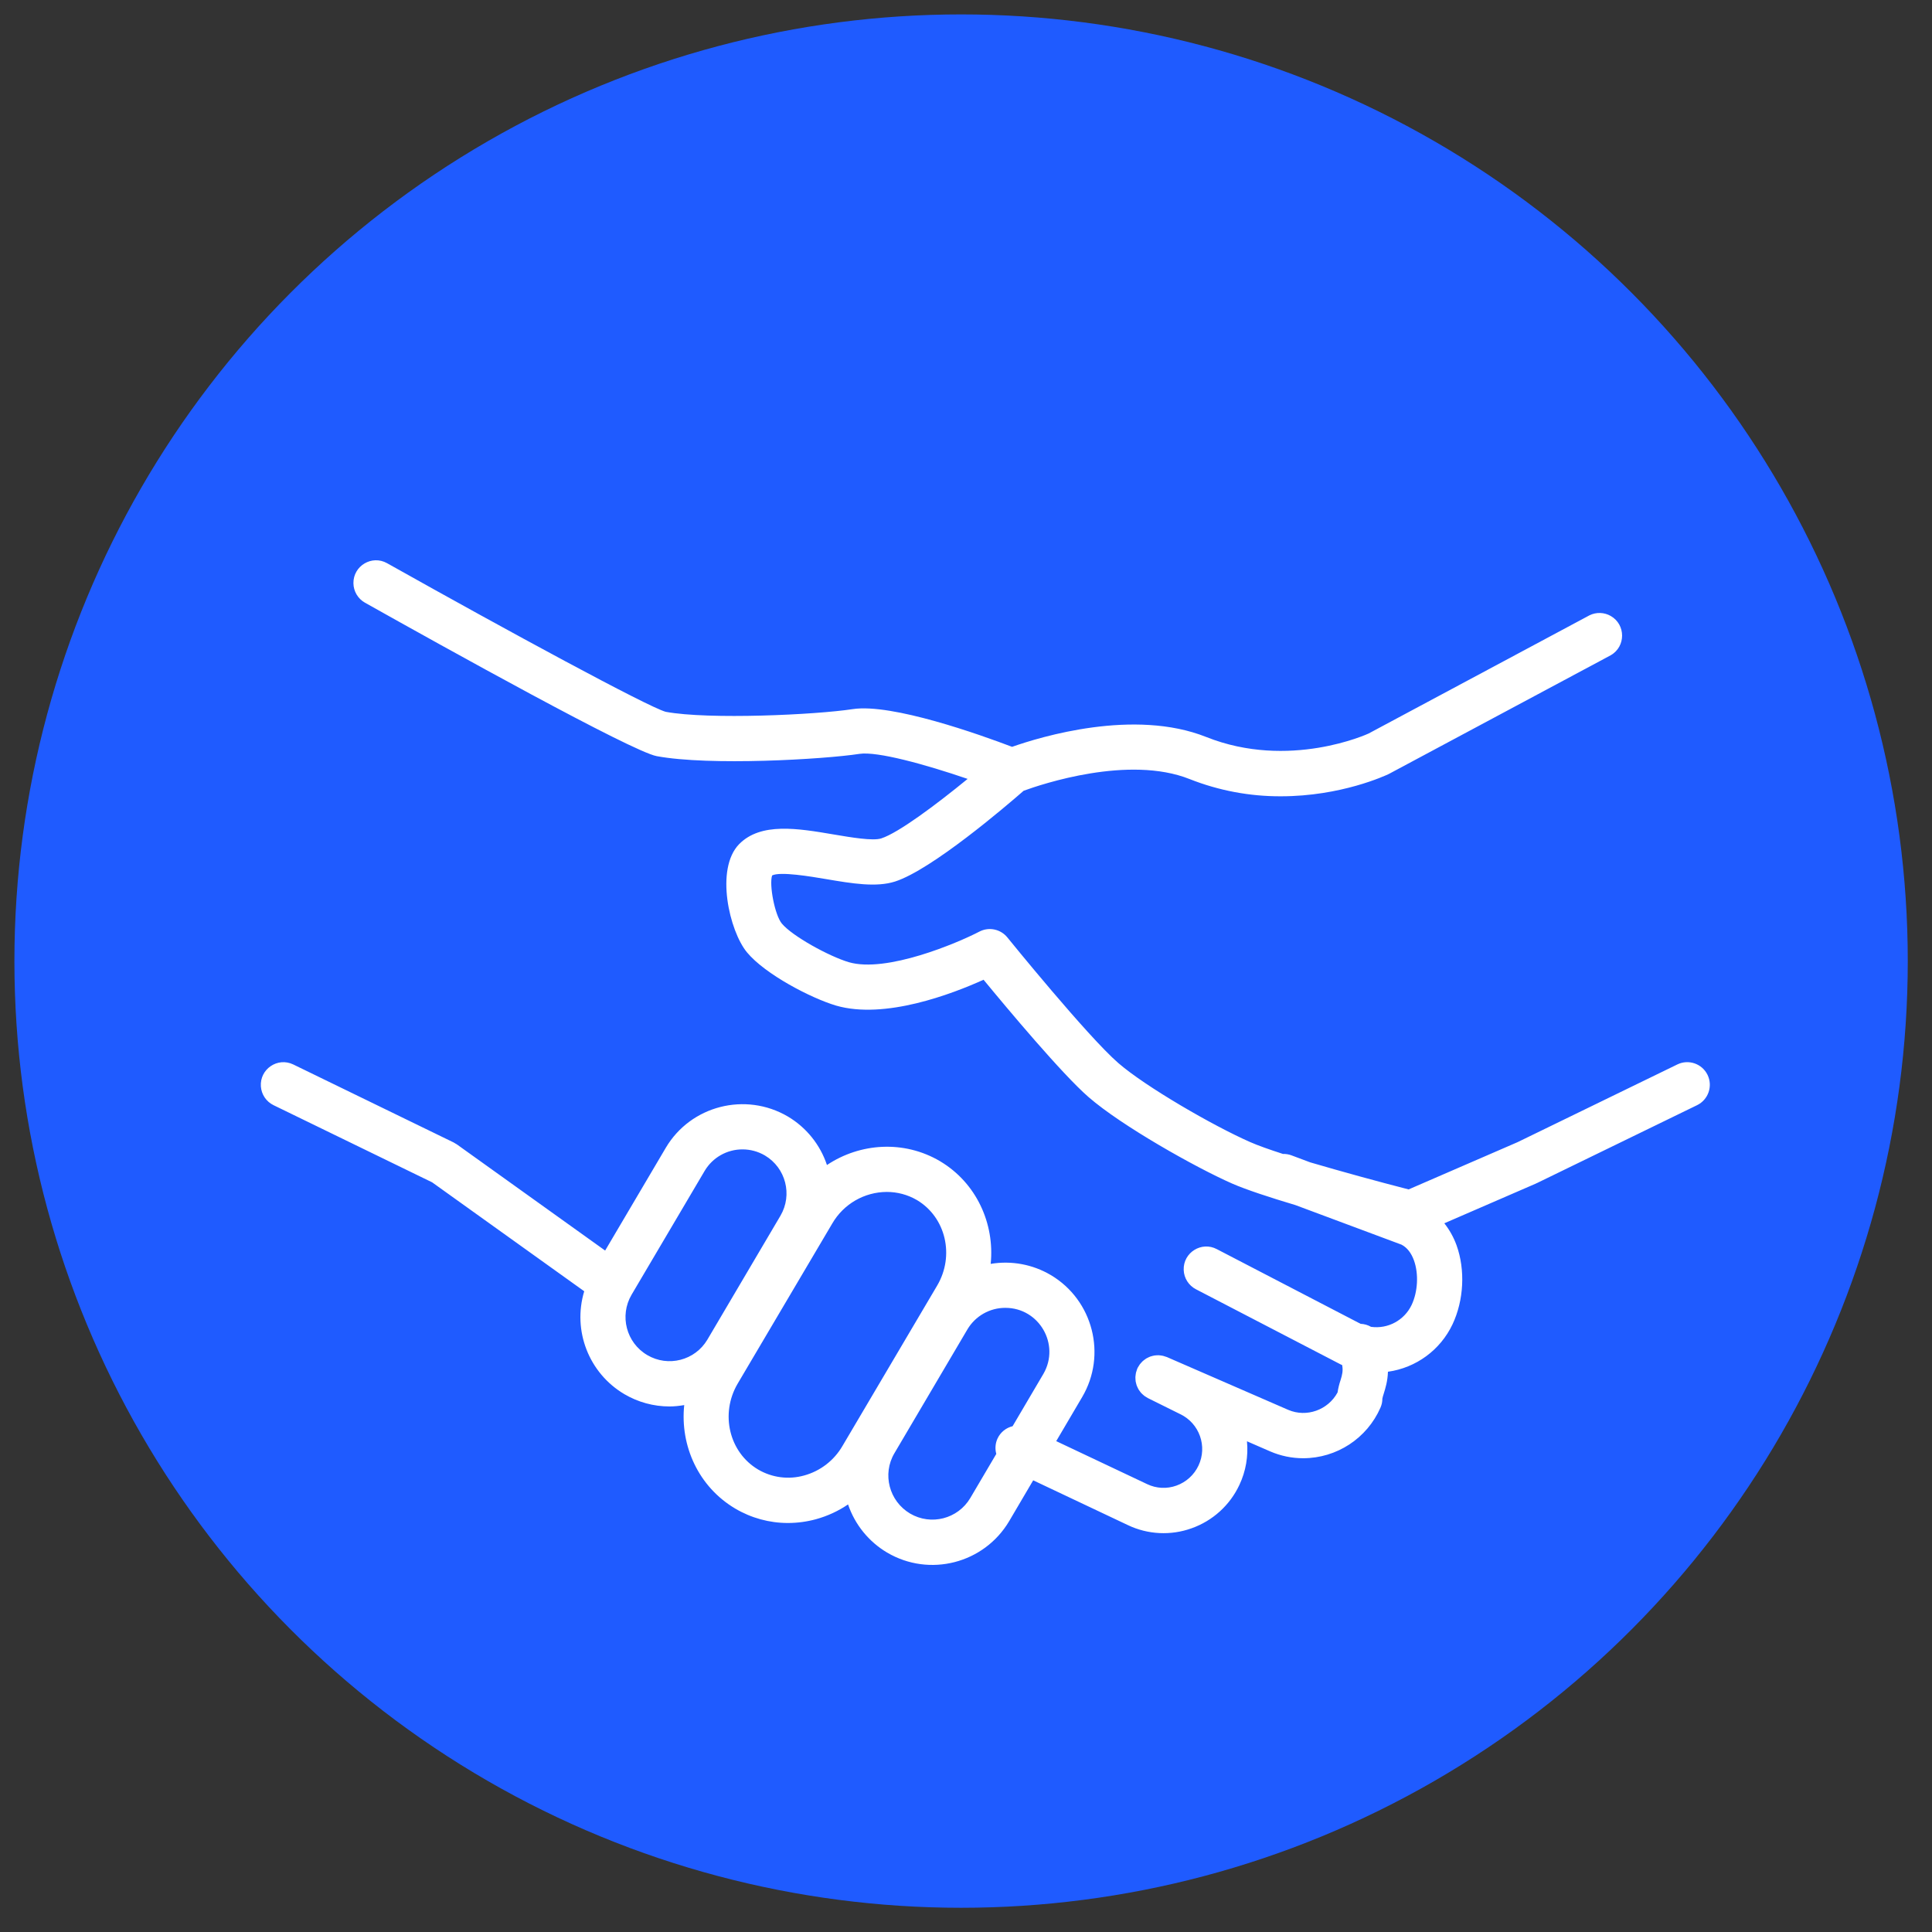
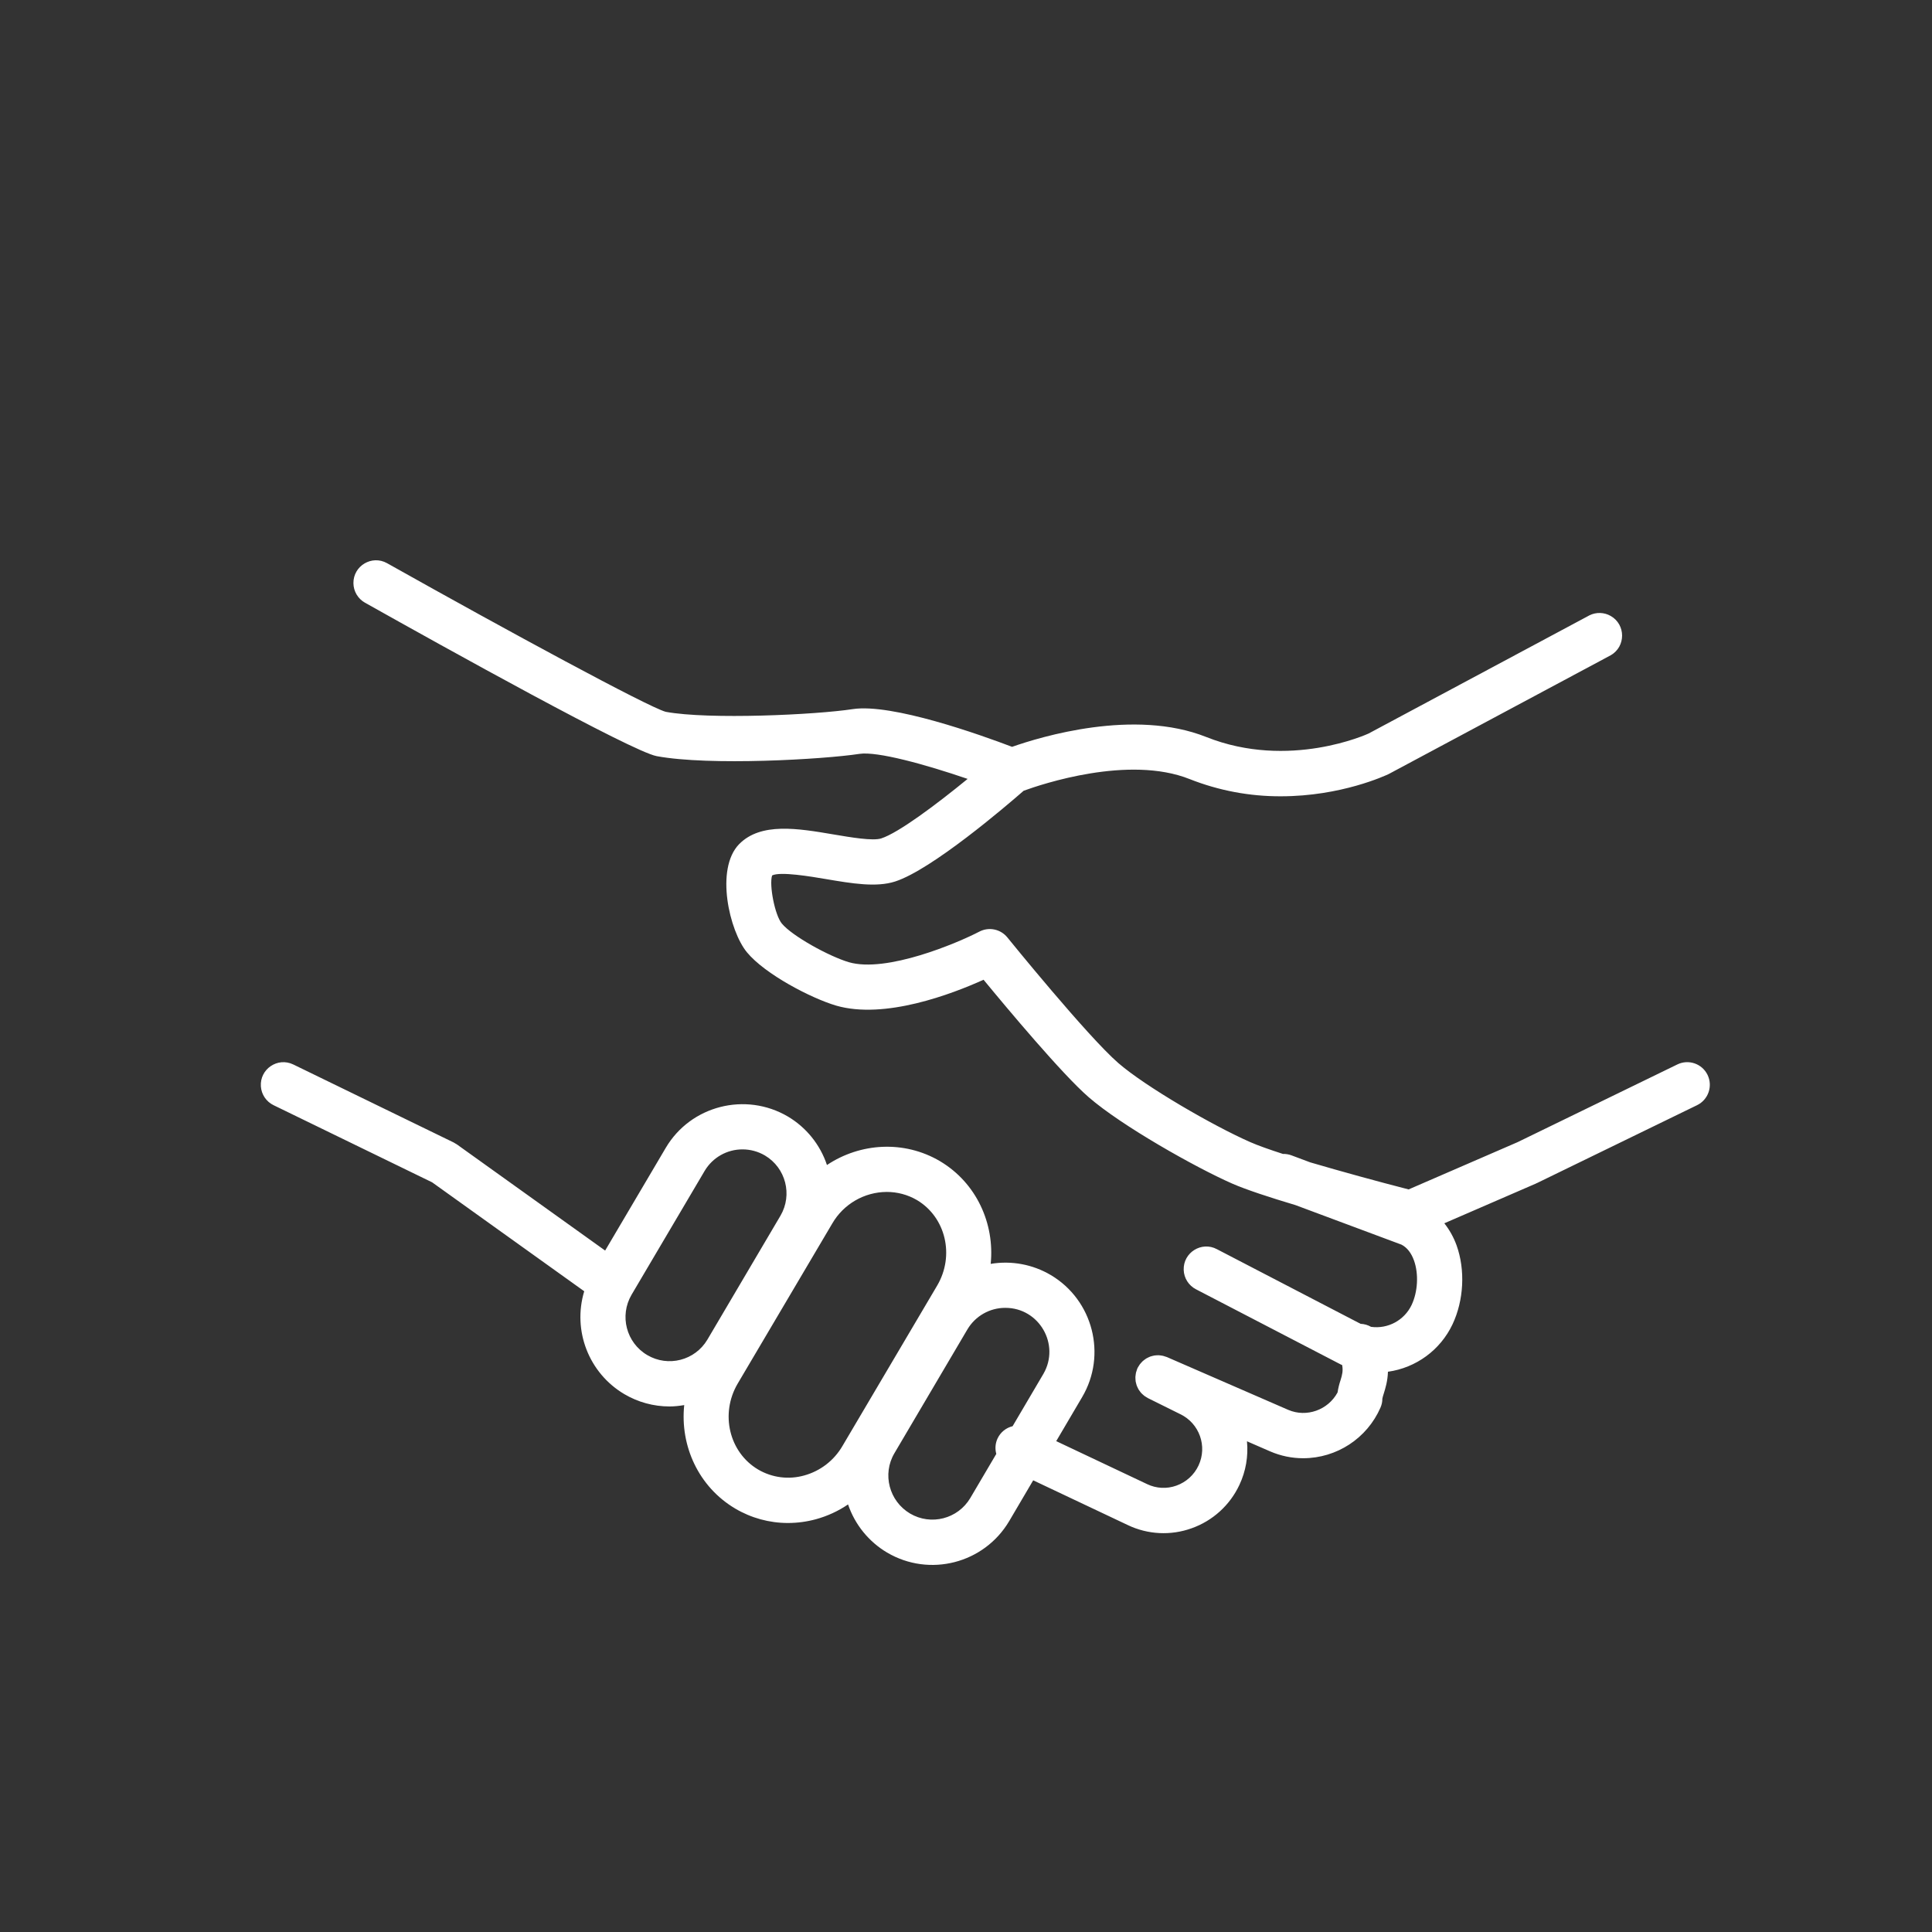
<svg xmlns="http://www.w3.org/2000/svg" viewBox="0 0 100.00 100.00" data-guides="{&quot;vertical&quot;:[],&quot;horizontal&quot;:[]}">
  <rect x="0" y="0" width="100.00" height="100.00" fill="#333333" stroke="none" />
-   <ellipse fill="#1f5bff" fill-opacity="1" stroke="" stroke-opacity="0" stroke-width="1" id="tSvg6a515a3e8b" title="Ellipse 7" cx="49.746" cy="49.746" rx="49" ry="49" style="transform: rotate(0deg);" />
  <path fill="#ffffff" stroke="none" fill-opacity="1" stroke-width="1" stroke-opacity="1" color="rgb(51, 51, 51)" fill-rule="evenodd" id="tSvg12eaf4eb905" title="Path 8" d="M88.383 55.637C88.1 55.055 87.401 54.813 86.82 55.095C84.062 56.436 81.305 57.778 78.547 59.119C76.667 59.934 74.788 60.749 72.909 61.564C71.205 61.125 69.508 60.658 67.819 60.164C67.492 60.042 67.166 59.92 66.84 59.798C66.7 59.747 66.553 59.723 66.404 59.727C65.712 59.503 65.11 59.291 64.705 59.112C62.76 58.255 59.286 56.24 57.885 55.024C56.303 53.655 52.182 48.573 52.141 48.521C51.791 48.089 51.185 47.963 50.692 48.22C49.558 48.811 45.881 50.37 43.934 49.803C42.907 49.497 41.005 48.452 40.467 47.802C40.108 47.37 39.803 45.811 39.964 45.313C40.384 45.099 41.978 45.37 42.758 45.502C44.094 45.728 45.357 45.942 46.333 45.626C48.232 45.011 52.062 41.735 52.985 40.929C53.901 40.594 58.421 39.069 61.573 40.324C63.077 40.919 64.68 41.222 66.296 41.216C69.416 41.216 71.716 40.142 71.887 40.06C75.717 38.011 79.547 35.962 83.377 33.913C84.156 33.46 84.153 32.332 83.372 31.883C83.035 31.689 82.623 31.676 82.274 31.847C78.462 33.887 74.649 35.928 70.836 37.968C70.796 37.987 66.728 39.856 62.438 38.148C58.702 36.658 53.854 38.139 52.385 38.656C50.754 38.037 46.171 36.395 44.135 36.704C42.234 36.996 36.698 37.258 34.455 36.843C33.509 36.575 26.319 32.68 20.035 29.151C19.25 28.71 18.282 29.286 18.293 30.188C18.298 30.606 18.526 30.99 18.89 31.195C23 33.503 32.7 38.896 33.991 39.138C36.734 39.647 42.628 39.305 44.486 39.02C45.405 38.88 47.9 39.568 50.084 40.316C48.451 41.653 46.502 43.109 45.613 43.396C45.181 43.536 44.054 43.344 43.148 43.191C41.295 42.877 39.379 42.552 38.257 43.693C37.004 44.978 37.754 48.198 38.665 49.295C39.605 50.431 41.979 51.664 43.274 52.049C45.794 52.782 49.278 51.449 50.909 50.711C52.142 52.209 54.986 55.609 56.352 56.792C58.057 58.273 61.878 60.424 63.76 61.254C64.493 61.577 65.732 61.981 67.056 62.377C68.885 63.059 70.713 63.741 72.541 64.423C72.828 64.571 73.046 64.848 73.189 65.246C73.436 65.938 73.387 66.862 73.066 67.543C72.687 68.339 71.837 68.798 70.965 68.677C70.8 68.582 70.615 68.528 70.424 68.521C67.946 67.233 65.467 65.945 62.988 64.658C62.194 64.234 61.238 64.829 61.268 65.73C61.282 66.158 61.529 66.544 61.911 66.737C64.408 68.033 66.904 69.33 69.401 70.626C69.423 70.637 69.447 70.643 69.469 70.654C69.526 70.951 69.473 71.157 69.389 71.429C69.318 71.638 69.266 71.854 69.232 72.073C68.741 72.981 67.629 73.383 66.676 72.973C64.583 72.062 62.491 71.152 60.398 70.241C60.37 70.229 60.342 70.224 60.313 70.214C60.275 70.201 60.238 70.186 60.2 70.178C60.162 70.169 60.123 70.164 60.085 70.159C60.047 70.154 60.011 70.148 59.974 70.147C59.934 70.145 59.895 70.148 59.856 70.151C59.821 70.154 59.785 70.154 59.75 70.161C59.711 70.167 59.673 70.177 59.636 70.187C59.602 70.197 59.566 70.204 59.533 70.217C59.497 70.23 59.464 70.247 59.429 70.264C59.396 70.28 59.362 70.295 59.33 70.315C59.298 70.333 59.269 70.357 59.24 70.379C59.208 70.401 59.178 70.424 59.149 70.45C59.122 70.475 59.098 70.503 59.073 70.53C59.046 70.56 59.019 70.588 58.996 70.62C58.973 70.65 58.955 70.684 58.935 70.717C58.919 70.744 58.9 70.767 58.886 70.796C58.881 70.806 58.88 70.816 58.875 70.825C58.871 70.834 58.865 70.841 58.862 70.849C58.85 70.876 58.845 70.902 58.836 70.93C58.822 70.969 58.807 71.009 58.798 71.049C58.789 71.085 58.785 71.122 58.781 71.159C58.775 71.198 58.769 71.237 58.768 71.276C58.767 71.313 58.77 71.35 58.772 71.388C58.774 71.425 58.776 71.463 58.781 71.5C58.788 71.538 58.798 71.575 58.807 71.611C58.816 71.647 58.825 71.682 58.837 71.717C58.851 71.752 58.867 71.787 58.883 71.82C58.899 71.854 58.915 71.888 58.933 71.919C58.953 71.952 58.976 71.982 58.999 72.013C59.021 72.043 59.042 72.073 59.067 72.101C59.093 72.13 59.123 72.155 59.152 72.181C59.181 72.206 59.207 72.232 59.237 72.254C59.269 72.278 59.304 72.298 59.34 72.319C59.364 72.334 59.387 72.352 59.414 72.365C59.971 72.642 60.529 72.919 61.087 73.195C62.081 73.669 62.504 74.859 62.035 75.856C61.808 76.341 61.396 76.715 60.891 76.895C60.396 77.074 59.85 77.046 59.375 76.818C57.807 76.076 56.238 75.334 54.67 74.593C55.117 73.833 55.564 73.074 56.011 72.315C57.302 70.13 56.575 67.296 54.392 65.998C54.392 65.998 54.391 65.998 54.391 65.998C53.454 65.443 52.351 65.238 51.278 65.418C51.49 63.332 50.54 61.225 48.658 60.105C48.656 60.104 48.654 60.103 48.652 60.101C46.783 59.002 44.517 59.158 42.803 60.301C42.453 59.249 41.736 58.359 40.784 57.793C38.585 56.5 35.747 57.228 34.458 59.415C33.413 61.186 32.367 62.958 31.322 64.729C28.763 62.897 26.205 61.064 23.646 59.232C23.619 59.212 23.589 59.199 23.56 59.182C23.532 59.166 23.507 59.146 23.477 59.132C20.712 57.787 17.946 56.442 15.181 55.097C14.37 54.704 13.439 55.336 13.503 56.235C13.533 56.652 13.783 57.022 14.159 57.204C16.895 58.535 19.631 59.866 22.367 61.197C24.991 63.076 27.615 64.956 30.239 66.835C29.624 68.876 30.481 71.074 32.314 72.159C33.022 72.577 33.83 72.798 34.653 72.798C34.909 72.798 35.163 72.769 35.415 72.727C35.194 74.831 36.153 76.956 38.053 78.082C38.88 78.572 39.823 78.83 40.783 78.83C41.277 78.829 41.768 78.763 42.244 78.632C42.832 78.469 43.39 78.212 43.895 77.869C44.251 78.915 44.968 79.799 45.917 80.361C48.11 81.652 50.933 80.926 52.233 78.737C52.648 78.032 53.063 77.326 53.478 76.621C55.111 77.393 56.742 78.165 58.374 78.937C59.409 79.432 60.599 79.492 61.679 79.103C62.77 78.717 63.66 77.908 64.151 76.859C64.483 76.155 64.618 75.375 64.543 74.601C64.945 74.776 65.347 74.951 65.749 75.126C66.287 75.358 66.866 75.478 67.452 75.478C69.188 75.477 70.759 74.448 71.454 72.856C71.519 72.708 71.551 72.554 71.551 72.394C71.554 72.35 71.595 72.222 71.624 72.129C71.71 71.852 71.825 71.481 71.84 71.001C73.295 70.799 74.551 69.878 75.181 68.549C75.769 67.304 75.85 65.736 75.392 64.458C75.243 64.046 75.029 63.661 74.758 63.317C76.339 62.631 77.919 61.946 79.499 61.261C79.508 61.257 79.515 61.251 79.524 61.246C79.531 61.243 79.538 61.243 79.546 61.239C82.311 59.894 85.077 58.549 87.842 57.203C88.423 56.919 88.664 56.219 88.383 55.637ZM33.501 70.138C32.418 69.501 32.054 68.107 32.687 67.02C33.949 64.882 35.21 62.744 36.472 60.606C36.883 59.913 37.63 59.489 38.435 59.492C38.83 59.492 39.231 59.595 39.595 59.809C40.672 60.45 41.03 61.841 40.398 62.923C39.136 65.062 37.876 67.2 36.614 69.339C35.974 70.418 34.582 70.776 33.501 70.138ZM41.626 76.37C40.822 76.597 39.961 76.486 39.24 76.062C37.741 75.174 37.266 73.182 38.178 71.623C39.812 68.858 41.445 66.093 43.078 63.328C43.662 62.321 44.735 61.7 45.898 61.694C46.434 61.694 46.974 61.83 47.465 62.118C48.955 63.008 49.422 64.993 48.506 66.544C46.873 69.309 45.241 72.074 43.609 74.838C43.174 75.59 42.462 76.14 41.626 76.37ZM50.219 77.543C49.577 78.62 48.187 78.976 47.106 78.341C46.021 77.698 45.656 76.298 46.294 75.22C47.554 73.082 48.815 70.944 50.075 68.806C50.487 68.114 51.233 67.691 52.037 67.694C53.787 67.692 54.883 69.589 54.009 71.107C54.005 71.113 54.002 71.118 53.999 71.124C53.47 72.023 52.941 72.922 52.412 73.82C52.071 73.902 51.785 74.134 51.635 74.451C51.517 74.703 51.494 74.987 51.568 75.254C51.119 76.017 50.669 76.78 50.219 77.543Z" style="" />
  <defs />
</svg>